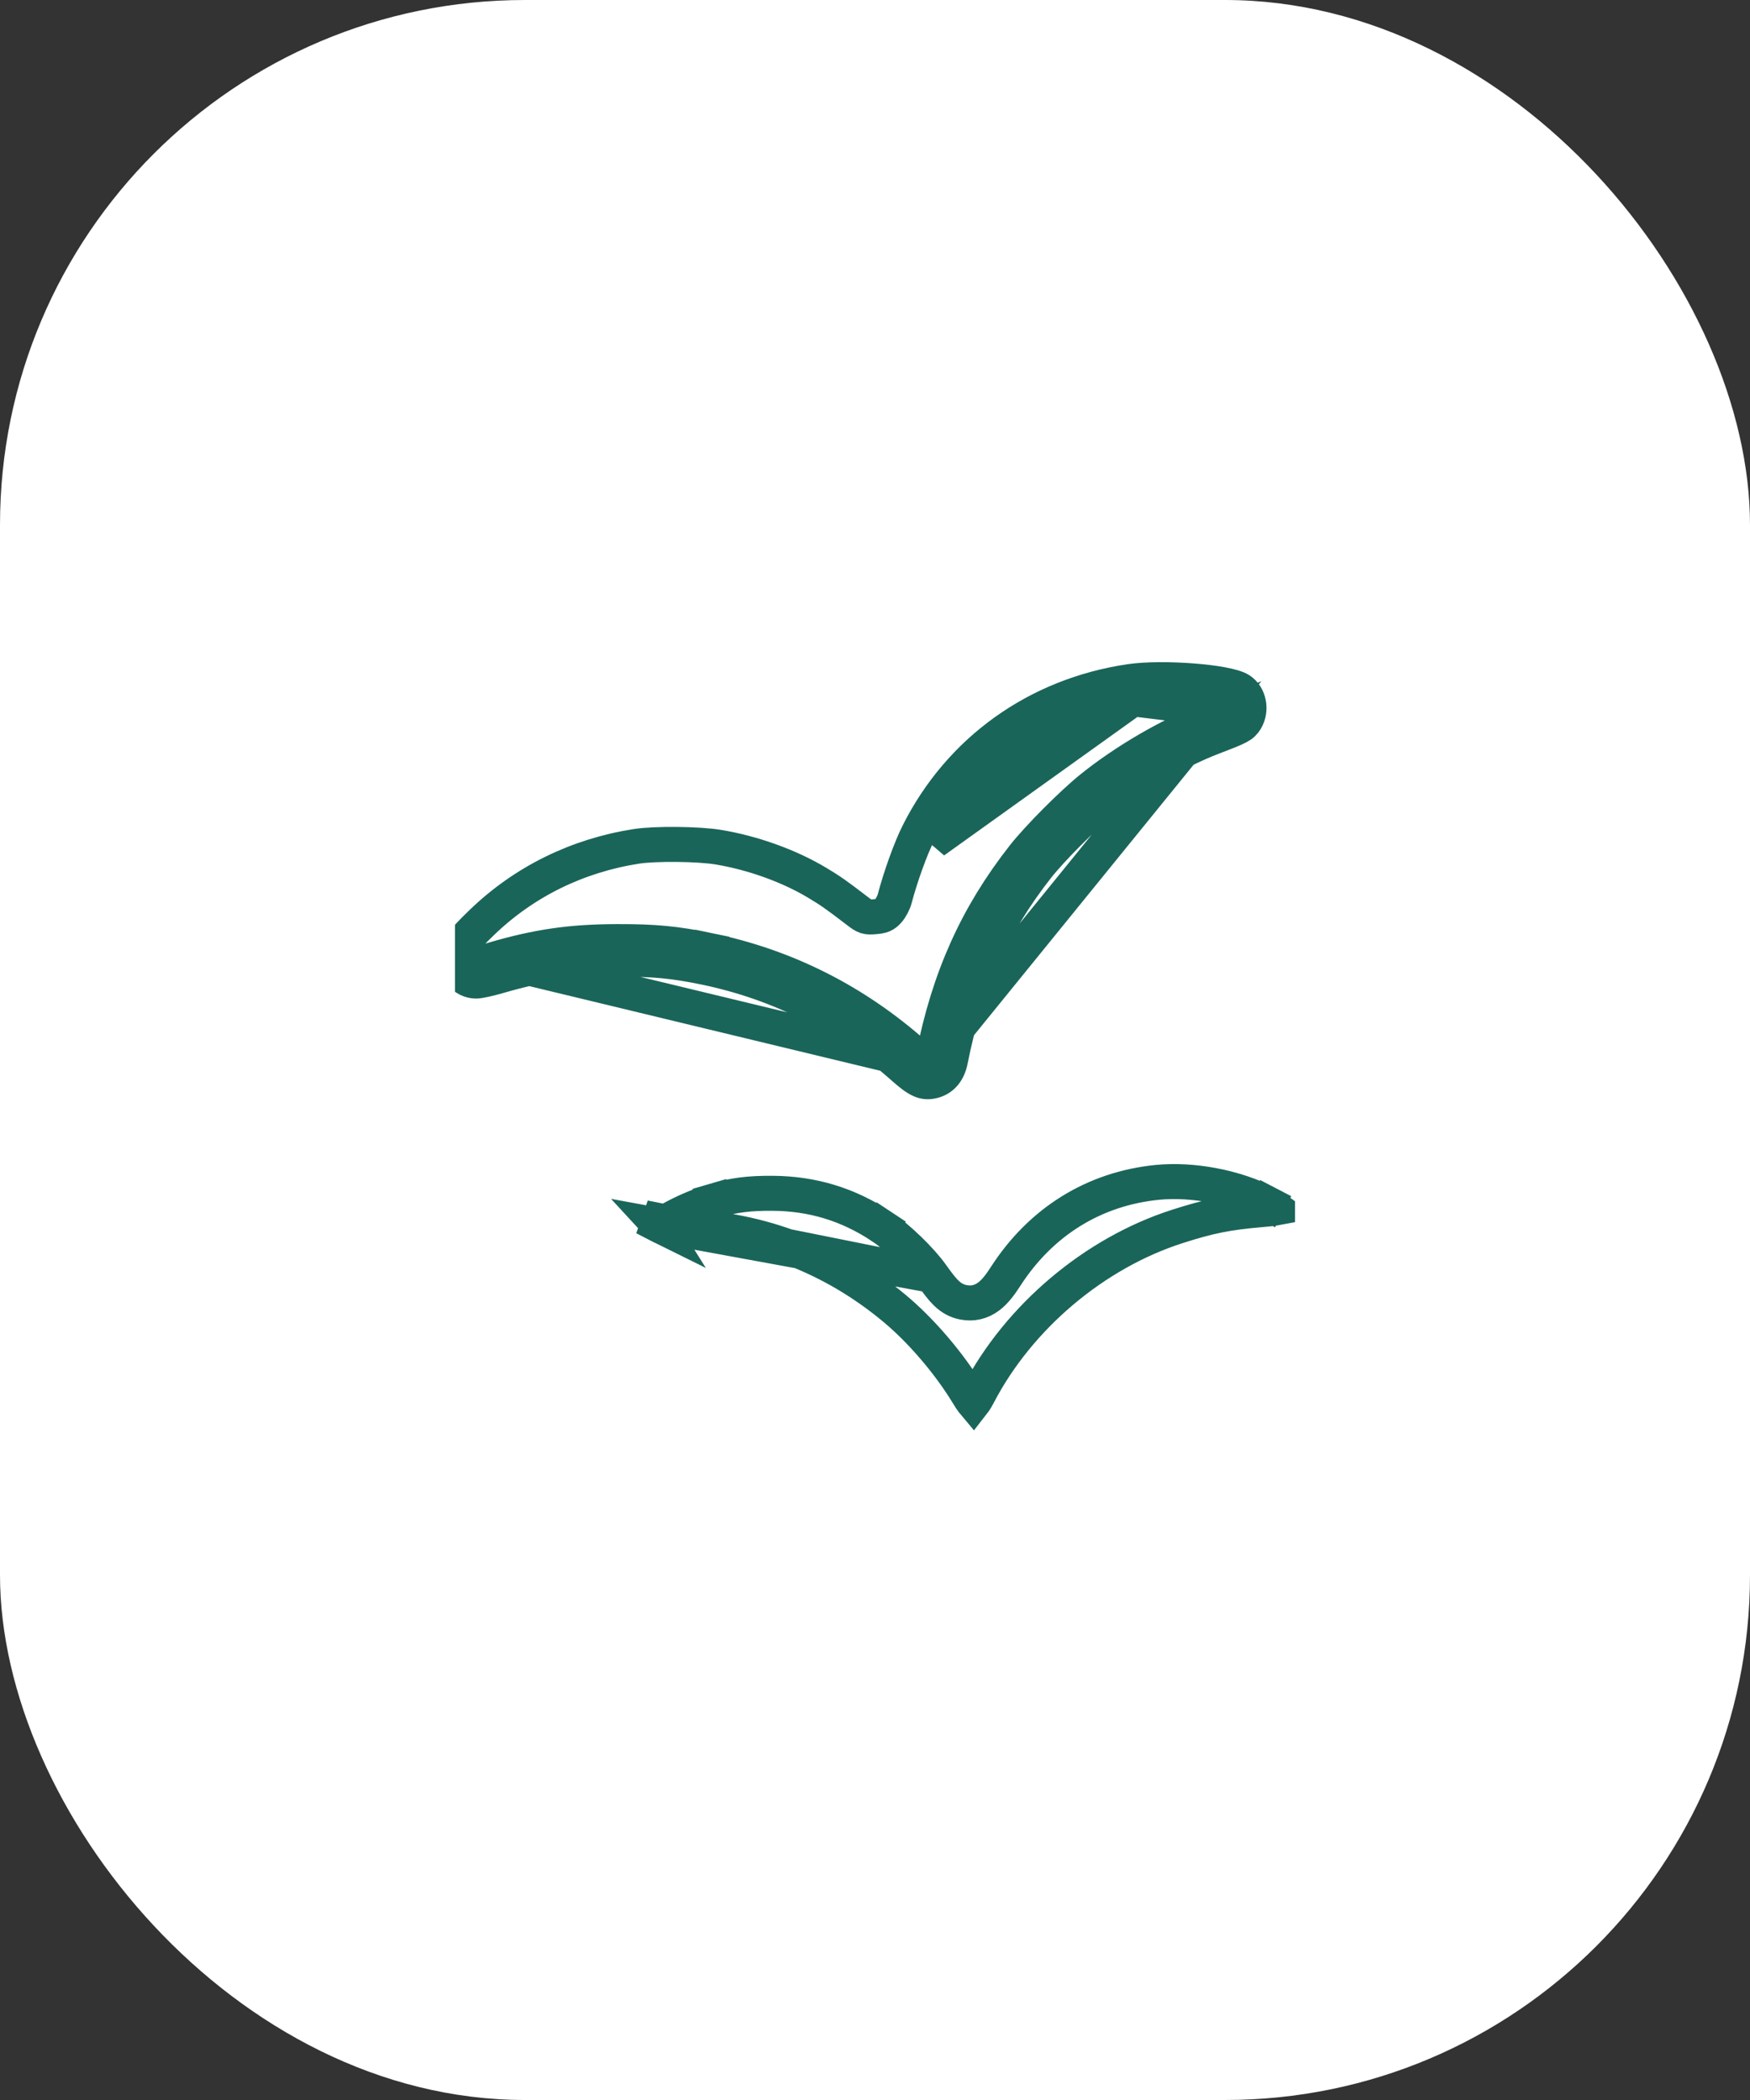
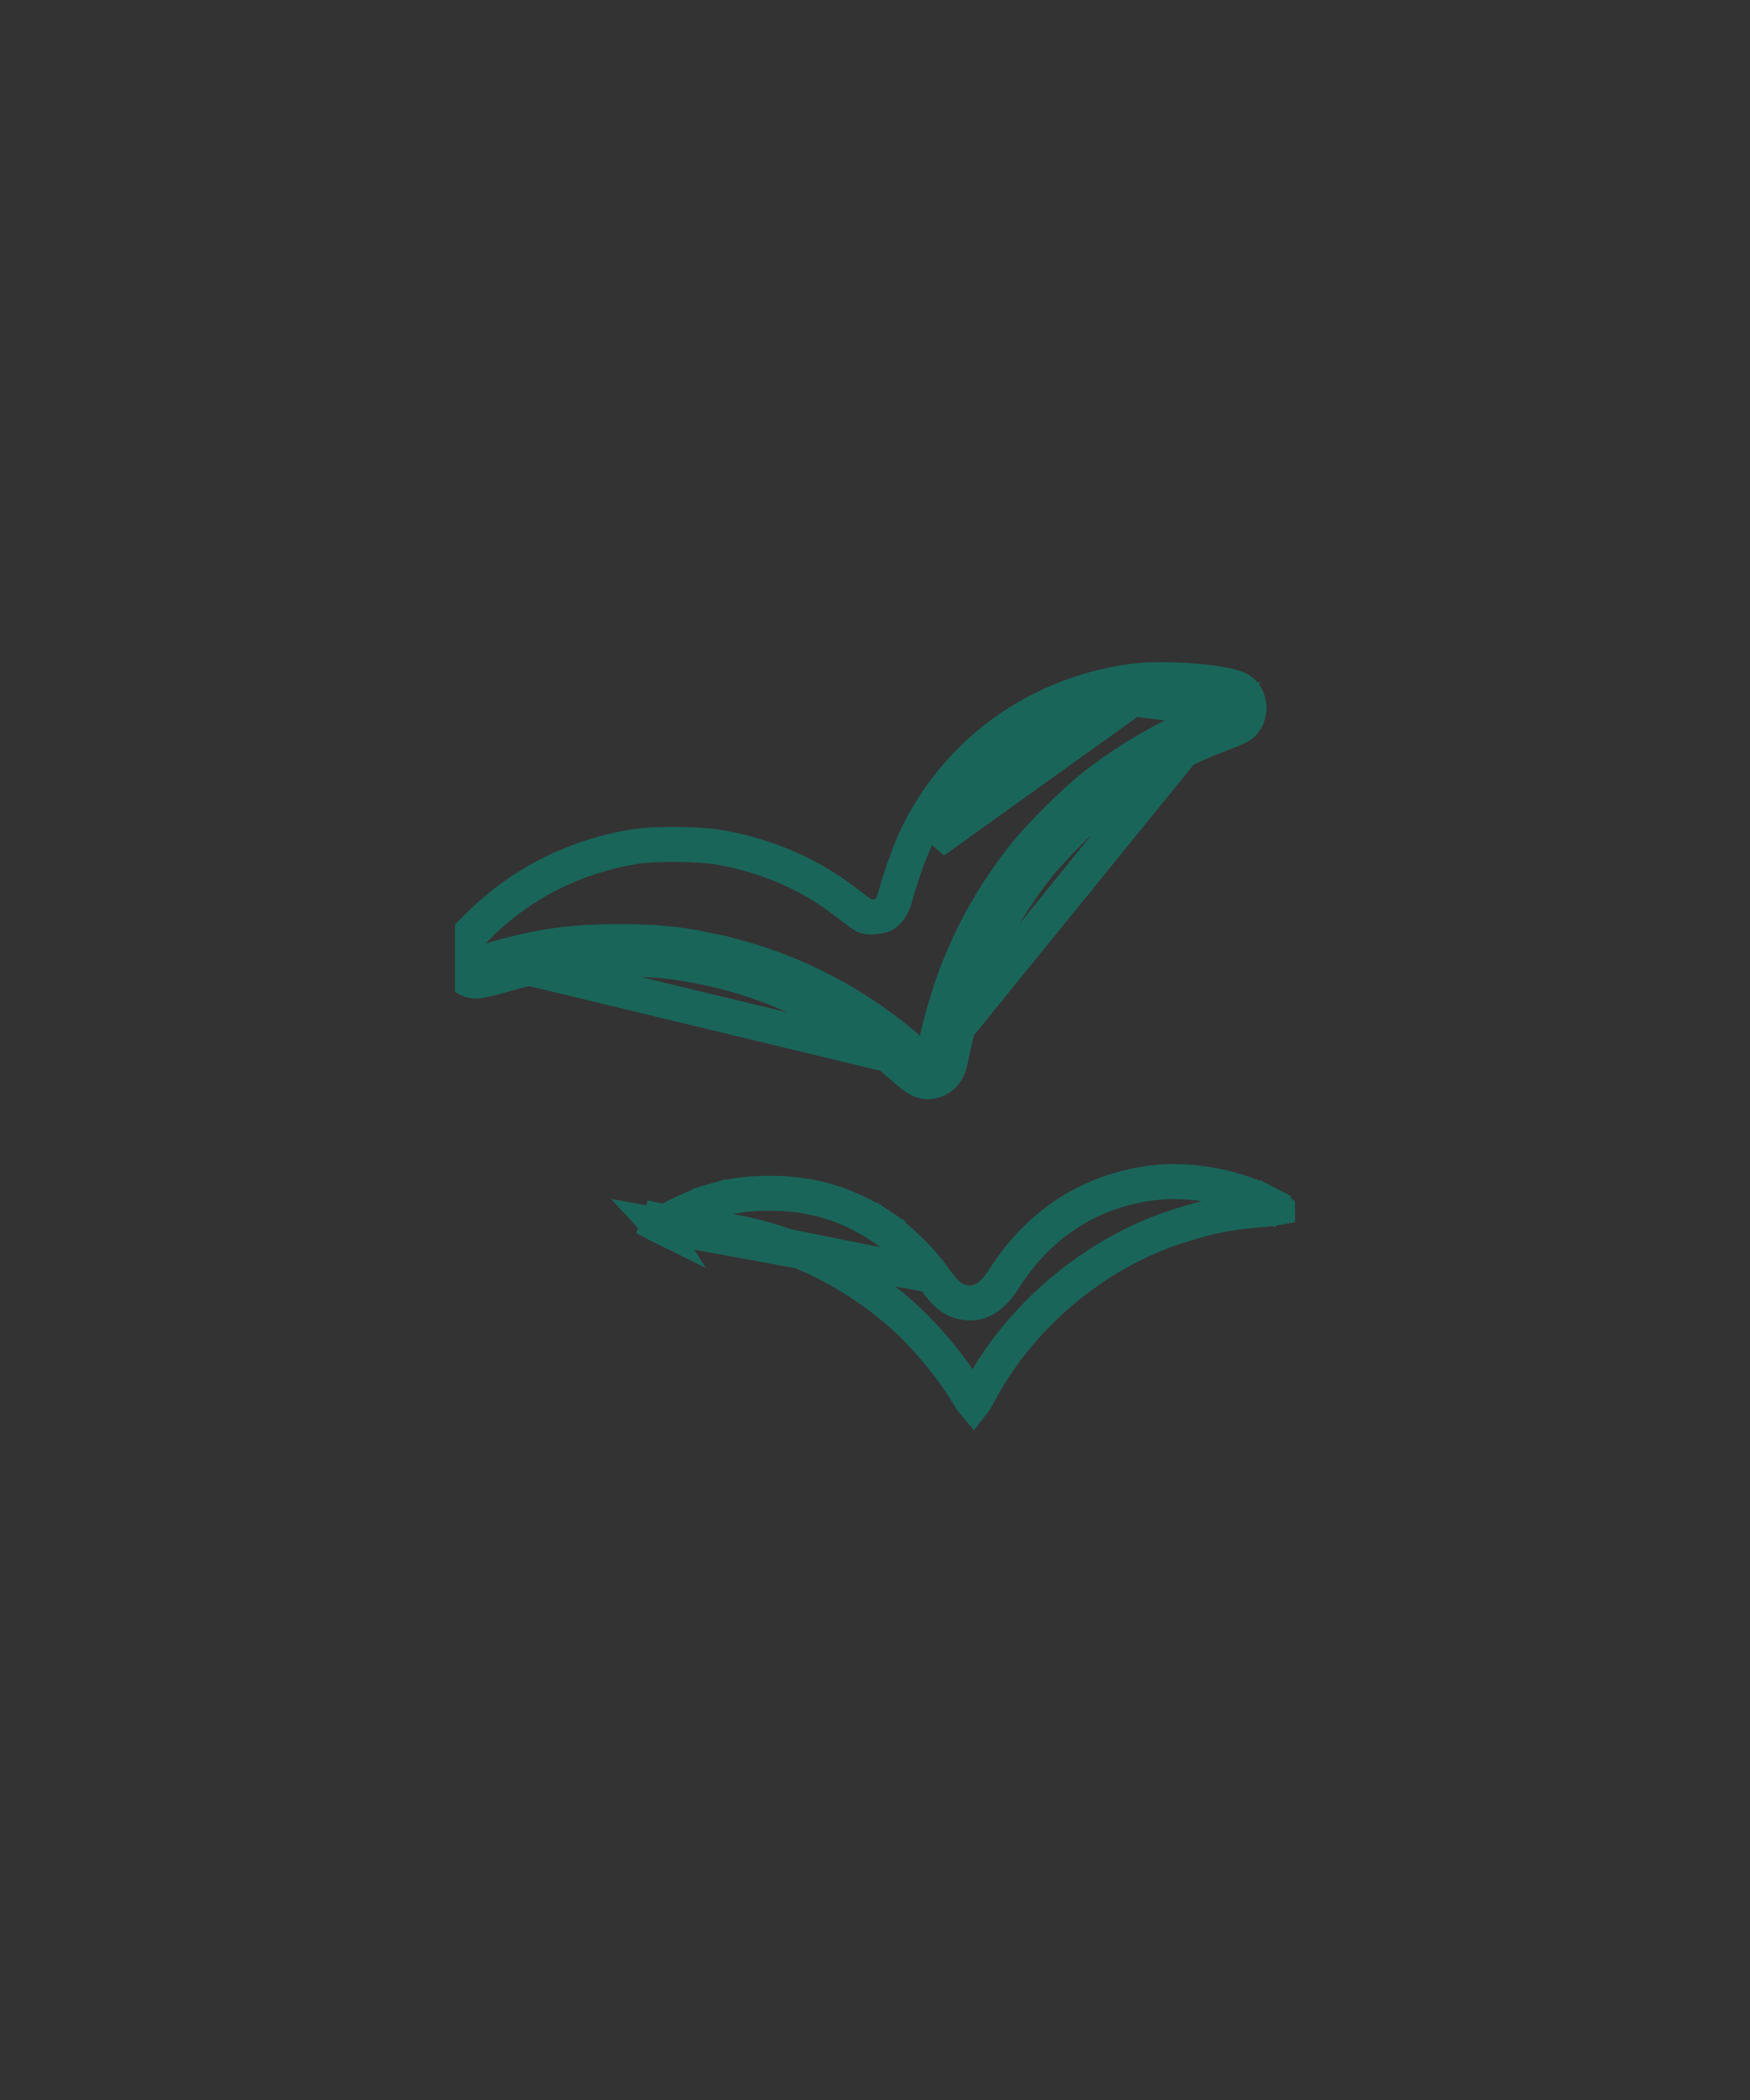
<svg xmlns="http://www.w3.org/2000/svg" width="50" height="60" viewBox="0 0 50 60" fill="none">
  <rect x="0" y="0" width="50" height="60" fill="#333333" stroke="none" />
-   <rect width="50" height="60" rx="15" fill="white" />
  <g clip-path="url(#clip0_2673_107)">
    <path d="M34.655 21.064C33.64 21.45 32.408 22.168 31.492 22.908C30.964 23.334 30.024 24.279 29.637 24.773C28.354 26.408 27.587 28.113 27.156 30.291M34.655 21.064C35.413 20.775 35.492 20.733 35.592 20.57C35.766 20.284 35.69 19.886 35.429 19.715C35.069 19.479 33.215 19.336 32.289 19.472C29.629 19.864 27.426 21.442 26.237 23.809M34.655 21.064L34.477 20.596M34.655 21.064L34.477 20.596M26.237 23.809C26.018 24.243 25.726 25.056 25.563 25.678C25.534 25.788 25.452 25.945 25.38 26.025C25.272 26.146 25.207 26.174 24.994 26.192C24.756 26.212 24.724 26.201 24.506 26.035C23.88 25.556 23.728 25.449 23.343 25.219C22.544 24.74 21.509 24.368 20.523 24.205C19.954 24.11 18.716 24.098 18.18 24.182M26.237 23.809L26.684 24.034M26.237 23.809L26.684 24.034C26.684 24.034 26.684 24.034 26.684 24.034M18.18 24.182C16.494 24.445 14.977 25.191 13.774 26.35C13.23 26.873 13.055 27.103 13.016 27.339C12.961 27.679 13.259 28.031 13.602 28.031C13.689 28.031 13.973 27.969 14.235 27.893C15.469 27.534 16.364 27.405 17.641 27.403M18.18 24.182L18.257 24.676C18.257 24.676 18.257 24.676 18.257 24.676L18.18 24.182ZM17.641 27.403C18.671 27.401 19.253 27.456 20.147 27.641M17.641 27.403L17.64 26.903C17.64 26.903 17.64 26.903 17.64 26.903M17.641 27.403L17.64 26.903M20.147 27.641C22.275 28.083 24.168 29.04 25.82 30.51C26.235 30.879 26.409 30.955 26.673 30.882C26.927 30.812 27.094 30.608 27.156 30.291M20.147 27.641L20.248 27.152C22.464 27.611 24.436 28.609 26.153 30.136L26.153 30.136C26.36 30.321 26.455 30.383 26.503 30.404C26.506 30.405 26.509 30.406 26.511 30.407M20.147 27.641L20.248 27.152C19.317 26.959 18.7 26.9 17.64 26.903M27.156 30.291L26.666 30.194M27.156 30.291L26.666 30.194C26.666 30.194 26.666 30.194 26.666 30.194M26.666 30.194C26.63 30.375 26.567 30.392 26.541 30.4L26.54 30.4L26.54 30.4C26.525 30.404 26.516 30.406 26.511 30.407M26.666 30.194C27.111 27.944 27.909 26.166 29.243 24.465L29.243 24.465C29.656 23.939 30.623 22.967 31.178 22.519C32.132 21.749 33.409 21.003 34.477 20.596L26.511 30.407M26.511 30.407L14.096 27.413C15.374 27.041 16.316 26.906 17.64 26.903M26.684 24.034C27.799 21.815 29.861 20.335 32.362 19.967L26.684 24.034ZM34.477 20.596C34.869 20.447 35.044 20.377 35.137 20.328C35.149 20.321 35.157 20.317 35.163 20.313C35.164 20.312 35.164 20.311 35.165 20.309M34.477 20.596L35.165 20.309M26.631 36.441L26.631 36.441C26.316 35.994 25.652 35.352 25.187 35.044L25.463 34.627L25.187 35.044C24.233 34.411 23.215 34.101 22.067 34.094C21.391 34.09 20.962 34.147 20.407 34.308M26.631 36.441L18.409 34.791L18.827 35.007L18.828 35.007L18.842 35.014C18.839 35.009 18.835 35.005 18.832 35.001C18.831 35.001 18.83 35 18.83 34.999C18.83 34.999 18.83 34.999 18.83 34.999C18.829 34.999 18.828 34.998 18.827 34.998C18.819 34.995 18.813 34.994 18.813 34.994C18.813 34.994 18.827 34.996 18.861 35.001C18.872 35.002 18.884 35.003 18.896 35.005M26.631 36.441C26.782 36.653 26.909 36.823 27.033 36.943C27.182 37.088 27.338 37.173 27.53 37.21C27.785 37.259 28.03 37.207 28.251 37.04C28.433 36.903 28.585 36.696 28.729 36.473C29.74 34.902 31.265 33.961 33.066 33.782C34.078 33.681 35.313 33.919 36.218 34.39L36.449 33.946L36.218 34.39C36.312 34.439 36.381 34.481 36.43 34.517C36.414 34.52 36.396 34.523 36.375 34.526C36.287 34.538 36.173 34.55 36.018 34.563L36.018 34.563C35.063 34.645 34.549 34.749 33.636 35.042C31.268 35.802 29.111 37.624 27.956 39.837L27.956 39.837C27.908 39.928 27.87 39.993 27.838 40.04C27.829 40.054 27.82 40.066 27.813 40.075C27.807 40.068 27.801 40.059 27.794 40.049C27.757 40 27.712 39.93 27.651 39.83C27.114 38.944 26.307 38.001 25.534 37.362C23.797 35.924 21.744 35.126 19.557 35.048M26.631 36.441L18.842 35.015C18.843 35.016 18.844 35.018 18.845 35.02C18.846 35.025 18.847 35.028 18.848 35.031C18.838 35.048 18.829 35.059 18.825 35.064M20.407 34.308L20.267 33.828L20.407 34.308C20.407 34.308 20.407 34.308 20.407 34.308ZM20.407 34.308C20.059 34.409 19.656 34.576 19.327 34.747C19.163 34.832 19.027 34.913 18.931 34.98C18.918 34.989 18.907 34.997 18.896 35.005M18.896 35.005C18.867 35.026 18.847 35.043 18.834 35.055C18.83 35.059 18.827 35.062 18.825 35.064M18.896 35.005C18.936 35.009 18.984 35.014 19.04 35.019C19.186 35.031 19.37 35.042 19.557 35.048M18.825 35.064C18.824 35.065 18.823 35.066 18.823 35.066C18.823 35.066 18.824 35.065 18.825 35.064ZM19.557 35.048L19.539 35.548L19.557 35.048ZM35.165 20.309C35.182 20.282 35.191 20.239 35.182 20.193C35.178 20.172 35.171 20.155 35.165 20.145C35.162 20.14 35.159 20.137 35.157 20.135C35.15 20.132 35.128 20.123 35.084 20.11C35.02 20.09 34.934 20.07 34.825 20.05C34.609 20.009 34.333 19.976 34.032 19.952C33.424 19.905 32.772 19.906 32.362 19.966L35.165 20.309ZM18.83 34.998L18.83 34.998L18.83 34.998Z" stroke="#1A6559" />
  </g>
  <defs>
    <clipPath id="clip0_2673_107">
      <rect width="24" height="24" fill="white" transform="translate(13 18)" />
    </clipPath>
  </defs>
</svg>